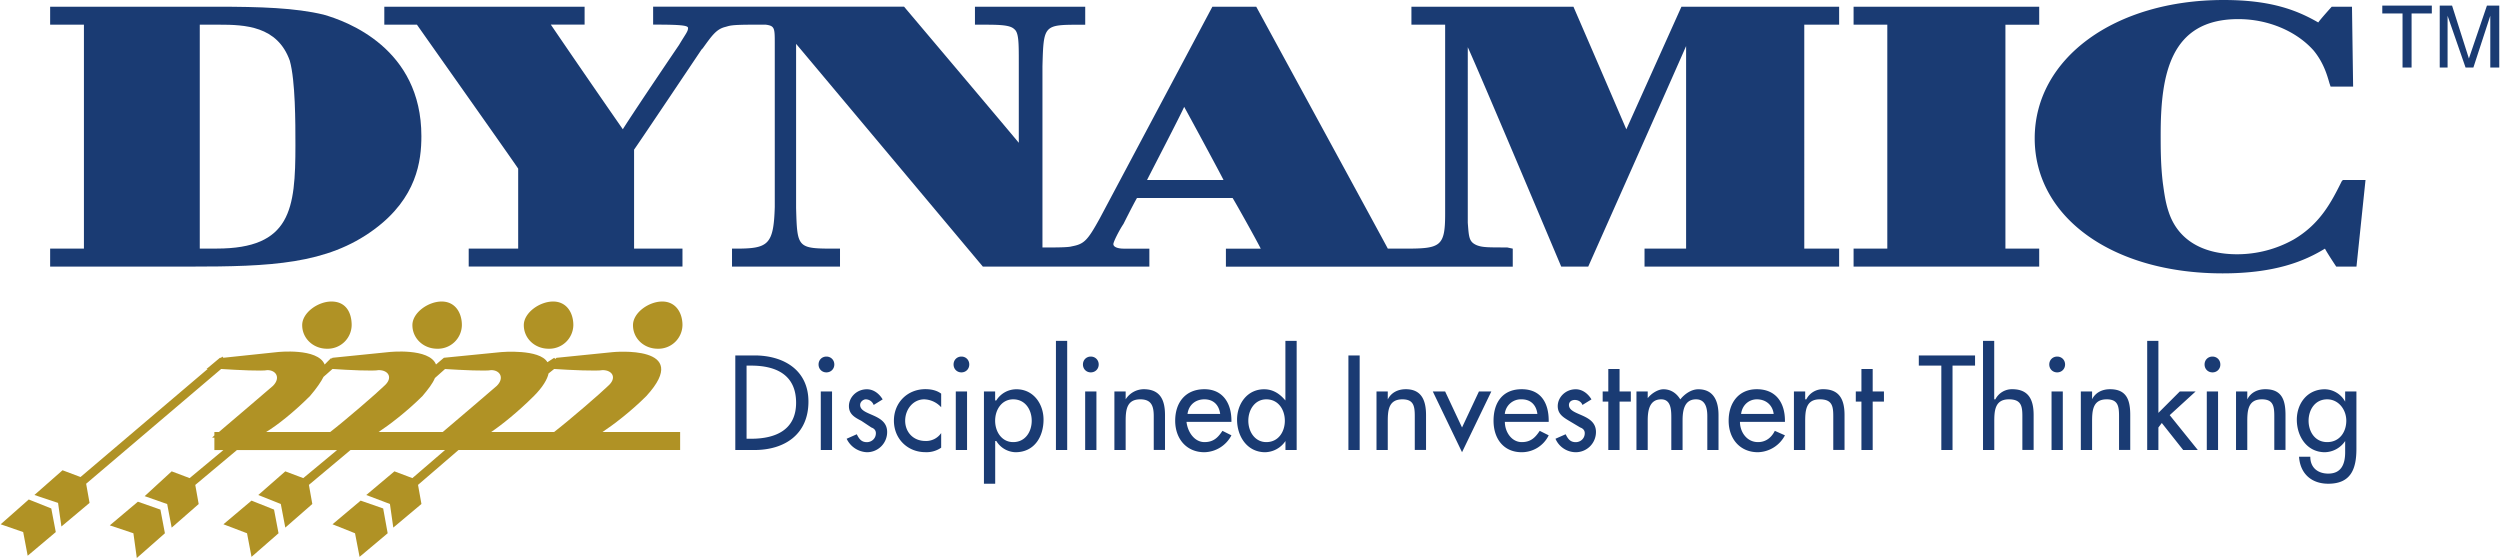
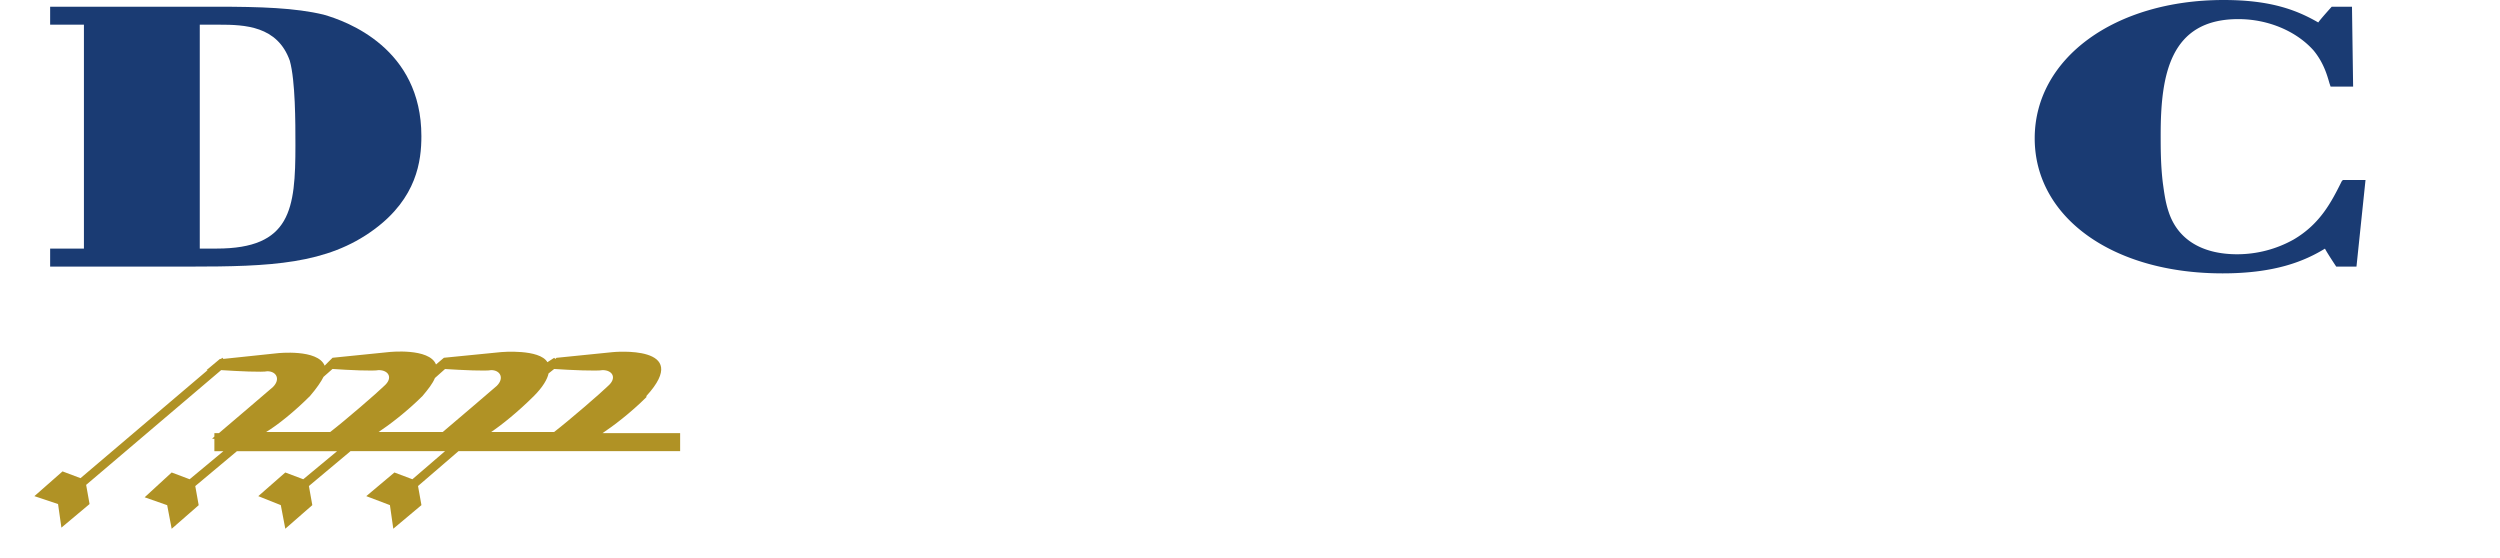
<svg xmlns="http://www.w3.org/2000/svg" width="2500" height="558" viewBox="0 0 43.937 9.812">
  <path d="M5.677.257C5.183.138 4.569.118 3.798.118H.87v.316h.594v3.938H.87v.316h2.453c1.424 0 2.414-.04 3.244-.653.752-.554.831-1.207.831-1.642C7.398.851 6.093.375 5.677.257zM3.501 4.372V.434h.337c.455 0 1.028.021 1.246.633.099.356.099 1.088.099 1.484 0 1.128-.079 1.82-1.385 1.82l-.297.001z" fill="#1a3b73" />
-   <path d="M29.555.118l-.969 2.156a615.28 615.28 0 0 0-.93-2.156h-2.849v.316h.593v3.324c0 .574-.079.614-.692.614h-.316c-.04-.08-2.314-4.254-2.314-4.254h-.771l-1.979 3.72c-.218.396-.277.454-.494.494-.06.02-.297.02-.515.02V1.167c.02-.732.02-.732.673-.732h.079V.118h-1.939v.316h.079c.336 0 .534 0 .613.079.079.06.079.238.079.594v1.404c-.178-.217-2.018-2.394-2.018-2.394h-4.412v.316h.06c.475 0 .554.021.554.06 0 .06-.04.099-.158.297 0 0-.792 1.167-.989 1.483A245.792 245.792 0 0 1 9.674.433h.594V.118H6.746v.316h.574c.04.06 1.761 2.493 1.78 2.532v1.405h-.87v.316h3.759v-.315h-.851V2.631c.02-.02 1.187-1.761 1.187-1.761l.02-.02c.158-.218.237-.337.396-.376.079-.02.079-.04.495-.04h.218c.158.021.158.06.158.337V3.64c-.02.673-.119.732-.692.732h-.06v.316h1.899v-.316h-.06c-.692 0-.692 0-.712-.713V.771c.217.257 3.284 3.917 3.284 3.917h2.928v-.316h-.455c-.079 0-.178-.021-.178-.08 0-.039.099-.237.178-.355 0 0 .178-.356.237-.455h1.682c.04.06.416.732.495.891h-.613v.316h5.044v-.317l-.099-.021c-.336 0-.435 0-.534-.039-.138-.06-.138-.139-.158-.396V.83c.218.475 1.643 3.858 1.643 3.858h.475S29.439 1.265 29.637.81v3.562h-.731v.316h3.422v-.316h-.613V.434h.613V.118h-2.773zm-8.052 3.047h-1.345c.079-.158.574-1.108.653-1.286.099.178.613 1.128.692 1.286zM35.252.435h.594V.118h-3.264v.316h.593v3.938h-.593v.316h3.264v-.316h-.594V.435z" fill="#1a3b73" />
  <path d="M41.187 3.165l-.02.02c-.178.356-.375.752-.851 1.029a2.034 2.034 0 0 1-.989.257c-.613 0-1.048-.257-1.207-.752-.059-.178-.079-.356-.099-.494-.039-.317-.039-.613-.039-.851 0-1.048.158-2.038 1.365-2.038.534 0 1.029.218 1.326.554.178.218.237.436.277.574l.02.059h.396l-.02-1.405h-.356s-.198.218-.237.277C40.376.178 39.921 0 39.09 0c-1.919 0-3.323 1.028-3.323 2.433 0 1.385 1.365 2.374 3.304 2.374.93 0 1.444-.218 1.8-.435.04.079.198.316.198.316h.356l.159-1.523h-.397z" fill="#1a3b73" />
-   <path d="M7.675 6.132a.422.422 0 0 0 .435-.415c0-.218-.118-.415-.356-.415-.237 0-.514.197-.514.415 0 .237.198.415.435.415zM5.737 6.132a.422.422 0 0 0 .435-.415c0-.218-.099-.415-.356-.415-.238 0-.514.197-.514.415 0 .237.198.415.435.415zM9.634 6.132a.423.423 0 0 0 .436-.415c0-.218-.119-.415-.356-.415s-.515.197-.515.415c0 .237.197.415.435.415zM11.553 6.132a.423.423 0 0 0 .436-.415c0-.218-.119-.415-.356-.415s-.514.197-.514.415c-.001.237.196.415.434.415z" fill="#b09225" />
-   <path d="M11.355 6.963c.831-.91-.593-.771-.593-.771l-.989.1-.02.02-.02-.02-.119.077c-.138-.237-.811-.178-.811-.178l-1.009.1-.139.118c-.118-.297-.83-.218-.83-.218l-.989.1-.02.02v-.02l-.06.059-.059.06c-.119-.298-.831-.219-.831-.219l-.95.1-.02-.021-.02.021h-.02l-.236.197h.02l-2.236 1.9-.316-.119-.495.435.416.139.059.415.495-.415-.06-.337 2.374-2.018c.297.02.732.04.812.02.158 0 .237.139.099.277-.14.118-.713.613-.95.811h-.08v.06l-.04.04h.04v.218h.158l-.593.493-.316-.119-.475.436.396.139.079.415.475-.415-.06-.336.732-.613h1.761l-.594.493-.316-.119-.475.416.396.158.079.415.475-.415-.06-.336.732-.613h1.662l-.574.494-.316-.119-.495.416.416.158.059.415.495-.415-.06-.336.712-.613h3.897v-.317h-1.365c.179-.118.495-.356.772-.633zm-.772-.455c.178 0 .257.139.099.277-.119.118-.692.613-.95.811H8.625c.178-.118.475-.356.752-.633.158-.158.237-.297.257-.396l.099-.079c.277.02.771.04.85.02zm-1.958 0c.158 0 .237.139.099.277-.139.118-.712.613-.95.811H6.646c.179-.118.495-.356.772-.633.099-.118.178-.218.218-.316l.178-.158c.296.019.732.039.811.019zm-1.979 0c.178 0 .257.139.099.277-.119.118-.692.613-.95.811H4.668c.198-.118.495-.356.772-.633.119-.139.198-.257.237-.336l.158-.139c.277.02.732.04.811.02z" fill="#b09225" />
-   <path fill="#b09225" d="M.494 8.783L0 9.219l.396.137.079.416.494-.416-.079-.415-.396-.158zM2.413 8.822l-.494.416.415.139.06.435.494-.435-.079-.416-.396-.139zM4.411 8.803l-.494.416.415.158.079.415.475-.415-.079-.416-.396-.158zM6.33 8.803l-.495.416.396.158.08.415.494-.415-.079-.436-.396-.138z" />
-   <path d="M13.116 6.429h.079c.435 0 .792.158.792.653 0 .475-.356.633-.792.633h-.079V6.429zm-.198 1.484h.336c.534 0 .95-.277.95-.851 0-.555-.435-.812-.95-.812h-.336v1.663zM14.421 6.884h.198v1.029h-.198V6.884zm.238-.475c0 .079-.06.139-.139.139s-.138-.06-.138-.139.059-.139.138-.139.139.06.139.139zM15.351 7.121a.15.15 0 0 0-.139-.099c-.04 0-.099.04-.099.099 0 .193.475.148.475.475a.354.354 0 0 1-.356.356.413.413 0 0 1-.356-.237l.178-.079c.04.079.079.139.178.139.079 0 .158-.06.158-.158 0-.04-.02-.079-.079-.1l-.178-.118c-.119-.06-.217-.119-.217-.257 0-.159.138-.297.316-.297.119 0 .218.079.277.178l-.158.098zM16.538 7.161a.422.422 0 0 0-.297-.139c-.198 0-.336.178-.336.376 0 .197.139.356.356.356a.32.32 0 0 0 .277-.139v.257a.45.45 0 0 1-.277.079c-.316 0-.554-.237-.554-.554s.237-.554.554-.554c.099 0 .198.02.277.079v.239zM16.795 6.884h.198v1.029h-.198V6.884zm.237-.475c0 .079-.059.139-.138.139s-.138-.06-.138-.139.059-.139.138-.139.138.06.138.139zM17.804 7.774c-.198 0-.317-.179-.317-.376 0-.198.119-.376.317-.376.434 0 .436.752 0 .752zm-.317-.89h-.197v1.622h.198v-.751h.02a.409.409 0 0 0 .336.197c.336 0 .494-.277.494-.573 0-.277-.178-.534-.475-.534a.416.416 0 0 0-.356.197h-.02v-.158zM18.556 5.994h.198v1.919h-.198V5.994zM19.07 6.884h.198v1.029h-.198V6.884zm.238-.475c0 .079-.06.139-.139.139s-.138-.06-.138-.139.059-.139.138-.139.139.06.139.139zM19.782 7.022a.38.38 0 0 1 .316-.178c.297 0 .376.197.376.455v.613h-.198v-.593c0-.178-.04-.297-.237-.297-.257 0-.257.218-.257.415v.476h-.198V6.884h.198v.138zM20.87 7.279c.02-.158.139-.257.297-.257s.257.099.277.257h-.574zm.772.139v-.02c0-.316-.158-.554-.475-.554-.336 0-.514.237-.514.554s.198.554.514.554a.55.55 0 0 0 .475-.297l-.158-.079c-.079.119-.158.198-.316.198-.178 0-.297-.179-.316-.356h.79zM22.255 7.774c-.197 0-.316-.179-.316-.376 0-.198.119-.376.316-.376.434 0 .436.752 0 .752zm.336.139h.198V5.994h-.198v1.048c-.099-.118-.217-.197-.375-.197-.297 0-.475.257-.475.534 0 .296.178.573.495.573a.442.442 0 0 0 .356-.197v.158h-.001zM23.699 6.251h.198v1.662h-.198V6.251zM24.392 7.022c.06-.119.178-.178.316-.178.277 0 .356.197.356.455v.613h-.198v-.593c0-.178-.02-.297-.218-.297-.257 0-.257.218-.257.415v.476h-.198V6.884h.198v.138h.001zM25.697 7.517l.297-.633h.218l-.515 1.068-.514-1.068h.217l.297.633zM26.449 7.279a.284.284 0 0 1 .297-.257c.158 0 .257.099.276.257h-.573zm.772.139v-.02c0-.316-.139-.554-.475-.554-.337 0-.495.237-.495.554s.178.554.495.554a.528.528 0 0 0 .475-.297l-.158-.079c-.079.119-.158.198-.316.198-.179 0-.297-.179-.297-.356h.771zM27.814 7.121c-.04-.118-.237-.117-.237 0 0 .193.475.148.475.475a.355.355 0 0 1-.356.356.391.391 0 0 1-.356-.237l.179-.079c.039.079.079.139.178.139.079 0 .158-.06.158-.158 0-.04-.02-.079-.079-.1l-.198-.118c-.099-.06-.198-.119-.198-.257 0-.159.139-.297.316-.297.119 0 .218.079.277.178l-.159.098zM28.467 7.913h-.198v-.851h-.099v-.178h.099v-.396h.198v.396h.198v.178h-.198v.851zM28.961 7.003c.059-.079.178-.158.277-.158.139 0 .237.079.297.178.079-.099.198-.178.316-.178.277 0 .356.218.356.455v.613h-.197v-.594c0-.119-.02-.297-.198-.297-.217 0-.237.218-.237.376v.515h-.198v-.555c0-.138 0-.336-.178-.336-.217 0-.237.218-.237.376v.515h-.198V6.884h.198v.119h-.001zM30.604 7.279c.02-.158.139-.257.277-.257.158 0 .277.099.296.257h-.573zm.771.139v-.02c0-.316-.158-.554-.495-.554-.317 0-.495.237-.495.554s.198.554.515.554a.553.553 0 0 0 .475-.297l-.178-.079c-.059.119-.158.198-.296.198-.198 0-.317-.179-.317-.356h.791zM31.731 7.022h.02a.325.325 0 0 1 .297-.178c.296 0 .375.197.375.455v.613h-.198v-.593c0-.178-.02-.297-.237-.297-.257 0-.257.218-.257.415v.476h-.198V6.884h.198v.138zM32.918 7.913h-.198v-.851h-.099v-.178h.099v-.396h.198v.396h.198v.178h-.198v.851zM34.322 7.913h-.197V6.429h-.396v-.178h.989v.178h-.396v1.484zM35.055 5.994v1.028h.02a.327.327 0 0 1 .297-.178c.297 0 .376.197.376.455v.613h-.198v-.593c0-.178-.02-.297-.237-.297-.257 0-.257.218-.257.415v.476h-.198V5.994h.197zM36.063 6.884h.198v1.029h-.198V6.884zm.238-.475c0 .079-.06.139-.139.139s-.139-.06-.139-.139.06-.139.139-.139.139.06.139.139zM36.775 7.022c.06-.119.178-.178.316-.178.297 0 .356.197.356.455v.613h-.197v-.593c0-.178-.02-.297-.217-.297-.257 0-.257.218-.257.415v.476h-.198V6.884h.198v.138h-.001zM37.942 7.26l.376-.376h.278l-.455.416.494.613h-.257l-.376-.475-.06.079v.396h-.197V5.994h.197V7.26zM38.793 6.884h.198v1.029h-.198V6.884zm.238-.475a.135.135 0 0 1-.138.139c-.08 0-.139-.06-.139-.139s.059-.139.139-.139c.079.001.138.06.138.139zM39.506 7.022c.059-.119.178-.178.316-.178.296 0 .355.197.355.455v.613h-.197v-.593c0-.178-.02-.297-.218-.297-.257 0-.257.218-.257.415v.476h-.198V6.884h.198v.138h.001zM40.91 7.774c-.437 0-.435-.752 0-.752.198 0 .336.178.336.376s-.118.376-.336.376zm.514-.89h-.198v.179a.416.416 0 0 0-.356-.218c-.316 0-.494.257-.494.534 0 .296.178.573.494.573a.442.442 0 0 0 .356-.197v.197c0 .198-.06.376-.297.376-.178 0-.316-.099-.316-.297h-.198c.02.297.217.475.514.475.396 0 .495-.257.495-.613V6.884zM41.879.099h.871v.138h-.356v.95h-.159v-.95h-.356V.099zM43.778 1.187v-.91l-.297.91h-.138l-.316-.91v.91h-.138V.099h.217l.296.93.317-.93h.217v1.088h-.158z" fill="#1a3b73" />
+   <path d="M11.355 6.963c.831-.91-.593-.771-.593-.771l-.989.1-.02.02-.02-.02-.119.077c-.138-.237-.811-.178-.811-.178l-1.009.1-.139.118c-.118-.297-.83-.218-.83-.218l-.989.1-.02.02l-.06.059-.059.06c-.119-.298-.831-.219-.831-.219l-.95.1-.02-.021-.02.021h-.02l-.236.197h.02l-2.236 1.9-.316-.119-.495.435.416.139.059.415.495-.415-.06-.337 2.374-2.018c.297.02.732.04.812.02.158 0 .237.139.099.277-.14.118-.713.613-.95.811h-.08v.06l-.04.04h.04v.218h.158l-.593.493-.316-.119-.475.436.396.139.079.415.475-.415-.06-.336.732-.613h1.761l-.594.493-.316-.119-.475.416.396.158.079.415.475-.415-.06-.336.732-.613h1.662l-.574.494-.316-.119-.495.416.416.158.059.415.495-.415-.06-.336.712-.613h3.897v-.317h-1.365c.179-.118.495-.356.772-.633zm-.772-.455c.178 0 .257.139.099.277-.119.118-.692.613-.95.811H8.625c.178-.118.475-.356.752-.633.158-.158.237-.297.257-.396l.099-.079c.277.02.771.04.85.02zm-1.958 0c.158 0 .237.139.099.277-.139.118-.712.613-.95.811H6.646c.179-.118.495-.356.772-.633.099-.118.178-.218.218-.316l.178-.158c.296.019.732.039.811.019zm-1.979 0c.178 0 .257.139.099.277-.119.118-.692.613-.95.811H4.668c.198-.118.495-.356.772-.633.119-.139.198-.257.237-.336l.158-.139c.277.02.732.04.811.02z" fill="#b09225" />
</svg>